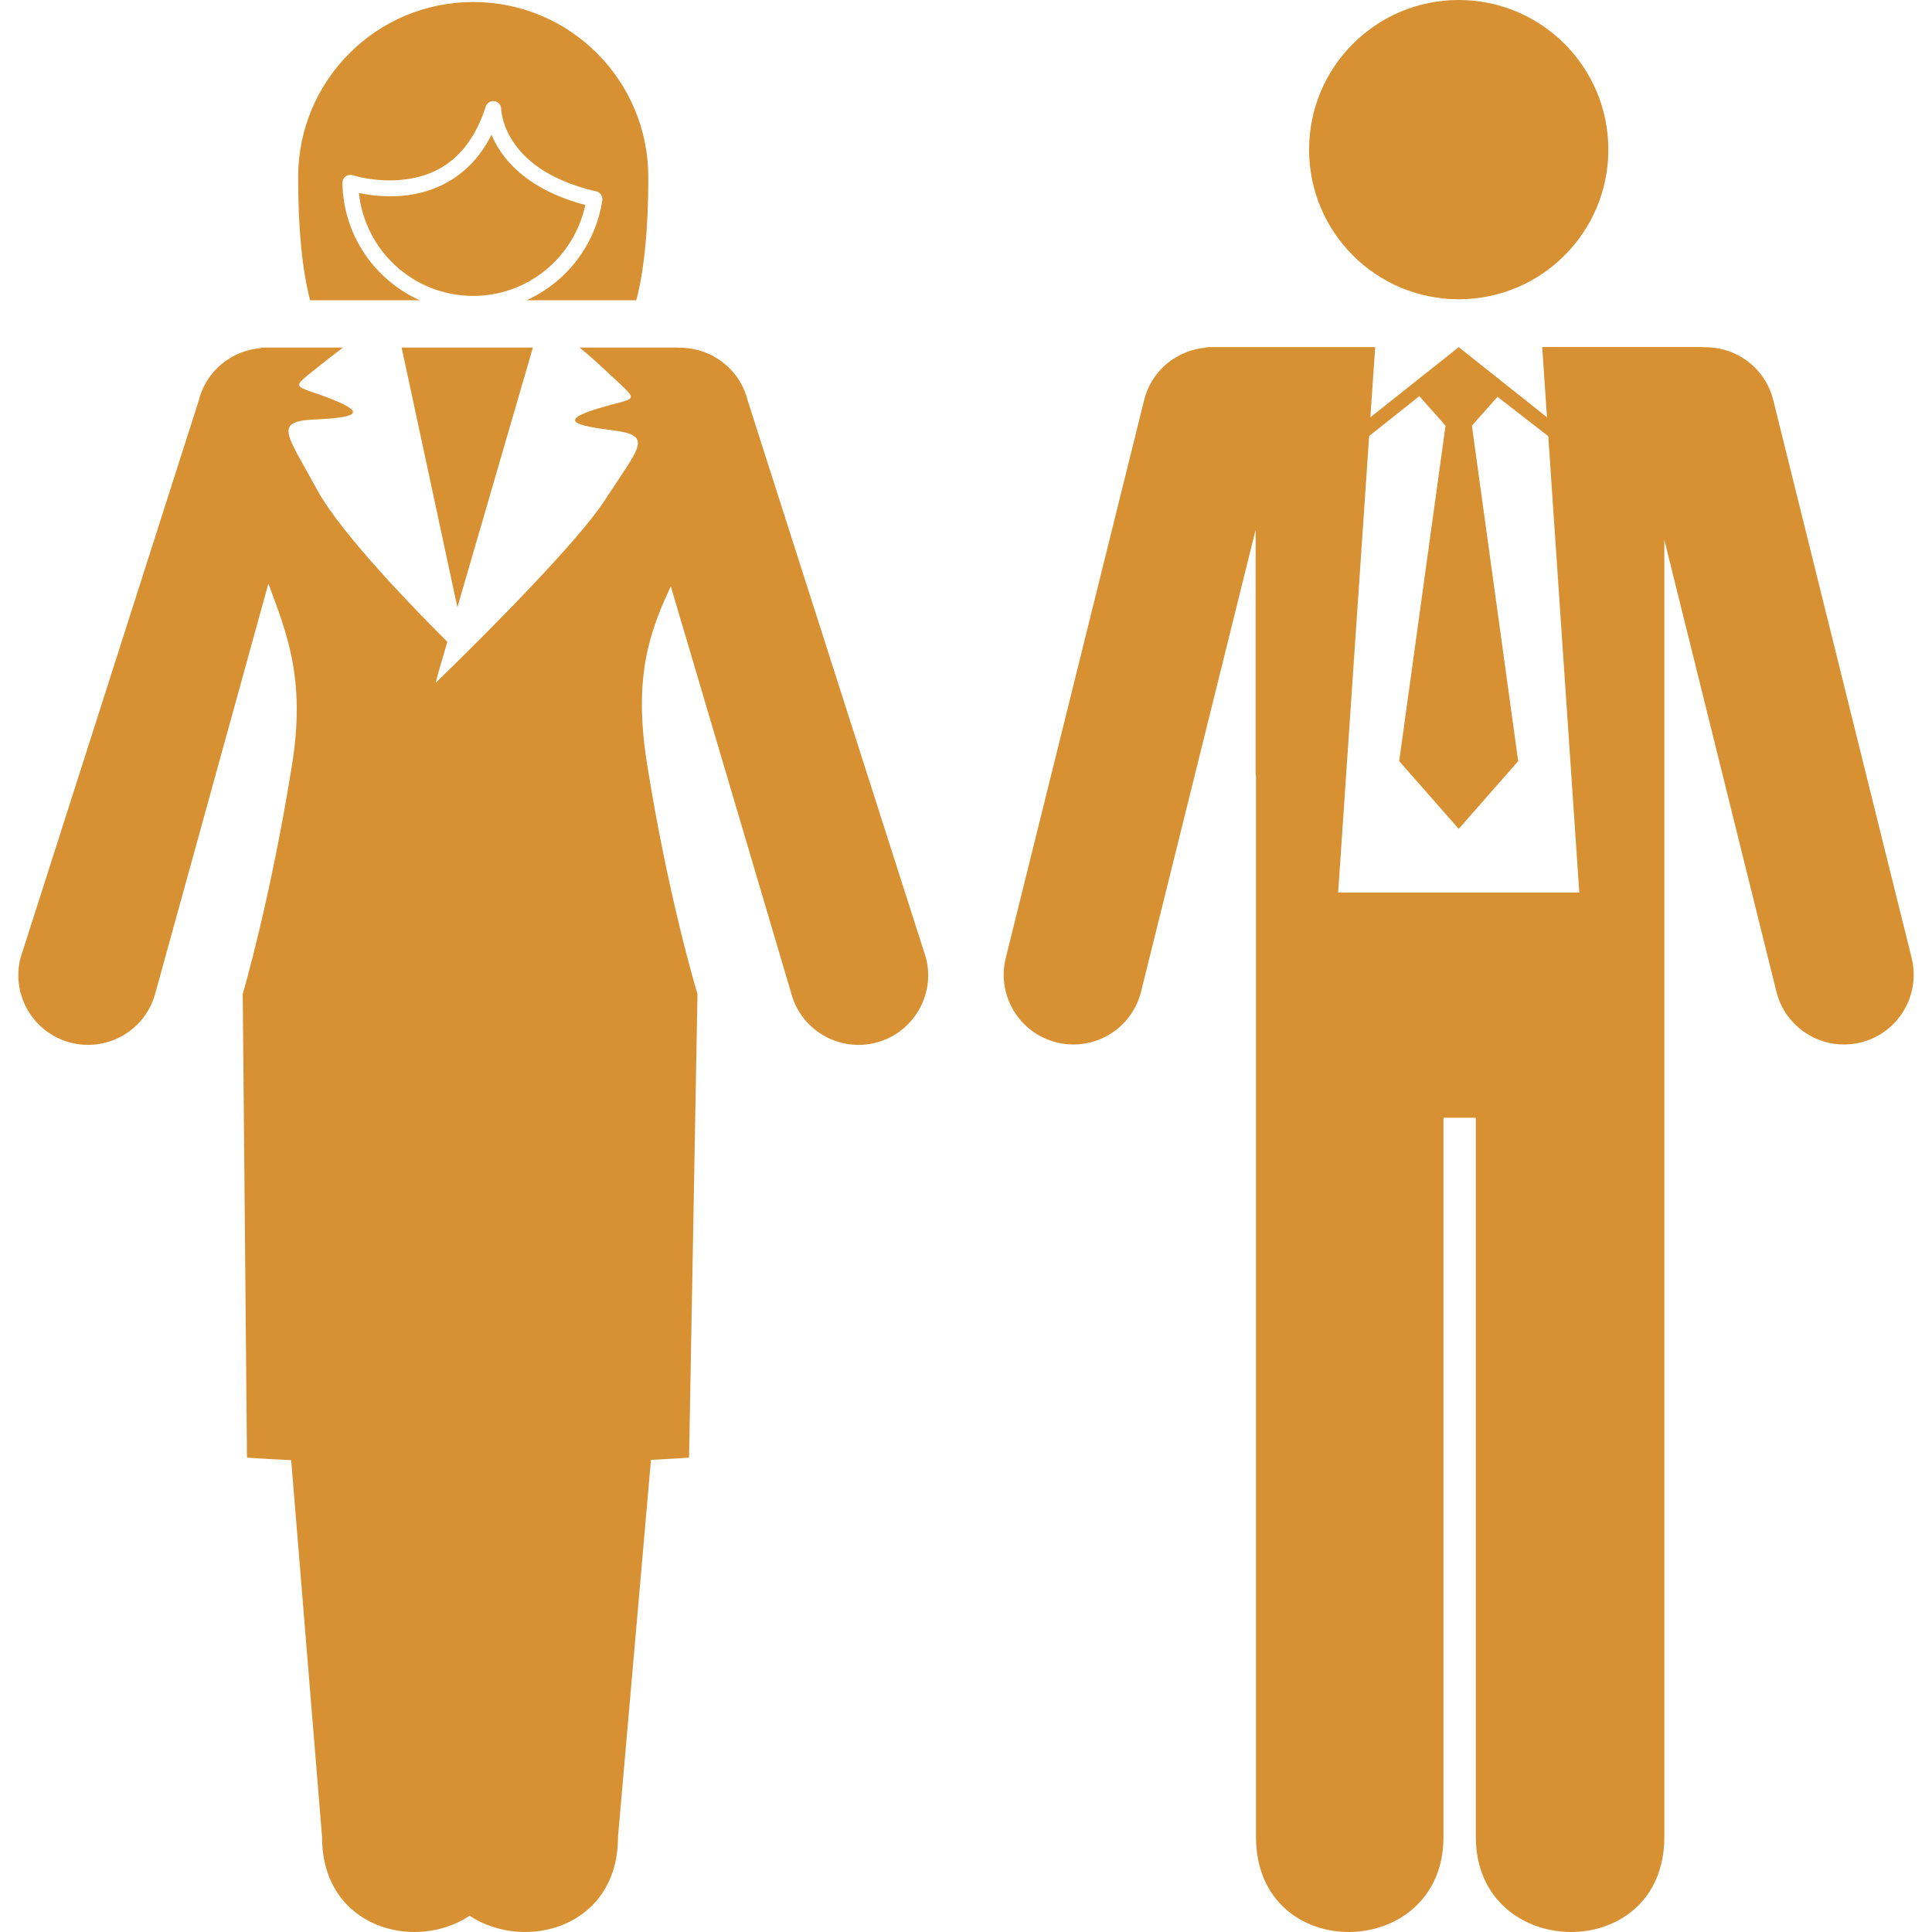
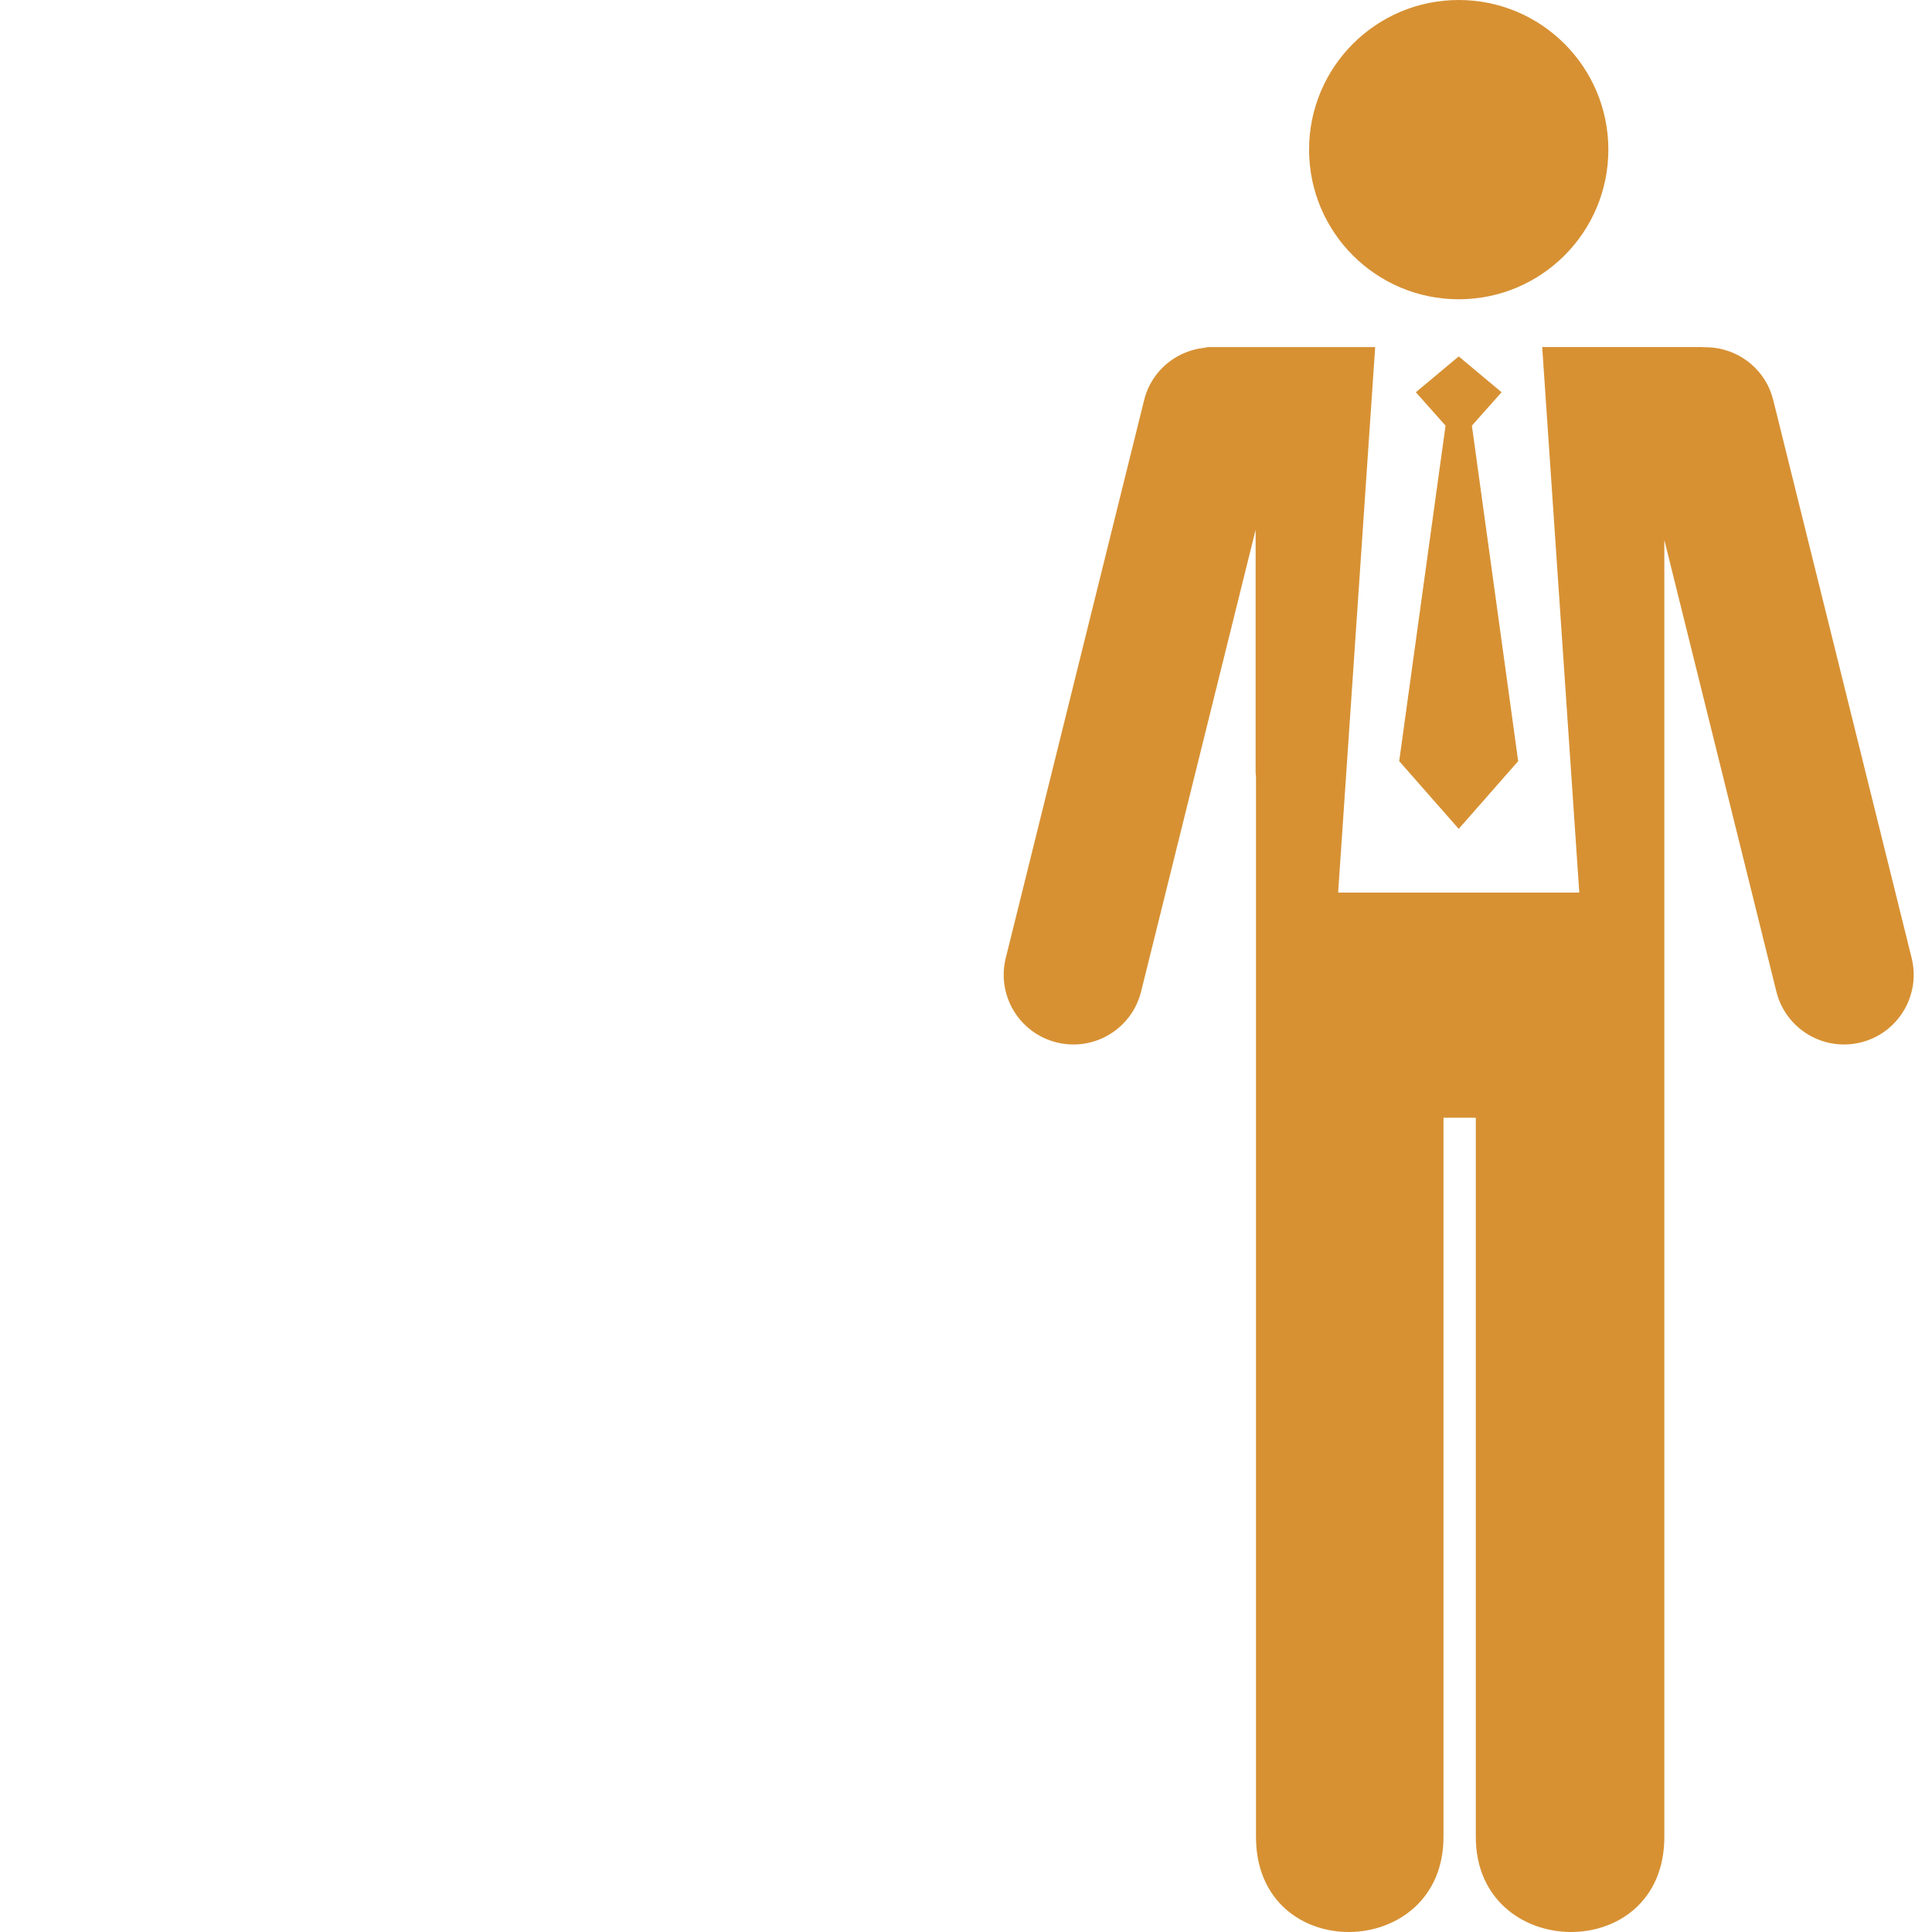
<svg xmlns="http://www.w3.org/2000/svg" fill="#D79133" version="1.1" x="0px" y="0px" viewBox="0 0 100 100" enable-background="new 0 0 100 100" xml:space="preserve">
  <g>
    <g>
      <g>
        <g>
          <circle cx="75.503" cy="7.745" r="7.745" />
-           <path fill="#D79133" d="M75.503,7.743" />
        </g>
      </g>
    </g>
    <path d="M98.946,49.584l-7.164-28.88C91.413,19.213,90.167,18.18,88.73,18c-0.155-0.02-0.347-0.03-0.559-0.03   c-0.013,0-0.024-0.004-0.037-0.004c-0.022,0-0.039-0.002-0.063-0.002h-8.247l1.92,28.235H69.262l1.917-28.235h-8.958   c0.105,0,0.196,0.013,0.292,0.023c-1.535,0.09-2.902,1.146-3.292,2.717l-7.163,28.88c-0.48,1.936,0.698,3.892,2.634,4.372   c1.935,0.479,3.891-0.699,4.371-2.634l5.928-23.901V40.01c0,0.063,0.017,0.123,0.019,0.185v54.884c0,6.657,9.705,6.465,9.705,0   V57.852h1.673v37.227c0,6.465,9.758,6.657,9.758,0V27.946l5.798,23.376c0.479,1.935,2.436,3.113,4.372,2.634   C98.246,53.477,99.426,51.521,98.946,49.584z" />
-     <polygon points="80.987,22.325 75.505,17.97 75.5,17.97 70.018,22.325 70.465,22.889 75.443,18.931 80.539,22.889  " />
    <polygon points="75.508,42.896 78.581,39.396 76.185,22.032 77.721,20.302 75.508,18.452 75.508,18.444 75.503,18.449    75.498,18.444 75.498,18.452 73.284,20.302 74.821,22.032 72.422,39.396 75.498,42.896 75.503,42.902  " />
    <g>
-       <path d="M24.498,0.104h-0.007c-5.001,0-9.059,4.057-9.059,9.062c0,2.708,0.213,4.831,0.619,6.375h5.679    c-2.33-1.045-3.963-3.365-4.006-6.073c-0.003-0.13,0.058-0.254,0.162-0.333s0.239-0.104,0.364-0.066    c0.235,0.07,0.998,0.271,1.937,0.27c1.715-0.025,3.91-0.585,4.954-3.82c0.061-0.192,0.254-0.312,0.453-0.281    c0.199,0.03,0.347,0.202,0.348,0.404c0.001,0,0,0.027,0.008,0.108c0.009,0.082,0.027,0.204,0.063,0.356    c0.074,0.306,0.222,0.731,0.522,1.195c0.6,0.922,1.796,2.019,4.326,2.605c0.208,0.048,0.345,0.249,0.313,0.46    c-0.349,2.317-1.863,4.249-3.928,5.176h5.688c0.409-1.545,0.622-3.667,0.622-6.375C33.557,4.16,29.5,0.104,24.498,0.104z     M30.297,10.61c-2.45-0.642-3.772-1.811-4.449-2.865c-0.175-0.27-0.307-0.531-0.407-0.771c-1.295,2.58-3.591,3.206-5.253,3.184    c-0.645,0-1.207-0.083-1.611-0.166c0.316,2.99,2.842,5.325,5.915,5.324C27.349,15.317,29.719,13.297,30.297,10.61z" />
      <g>
-         <path d="M27.583,17.989h-6.795l2.886,13.445L27.583,17.989z M47.936,49.606L38.7,20.729c-0.369-1.49-1.617-2.523-3.054-2.703     c-0.153-0.021-0.345-0.03-0.557-0.032c-0.012,0-0.024-0.003-0.037-0.003c-0.024,0-0.039-0.003-0.063-0.003h-4.992     c0.302,0.244,0.812,0.678,1.671,1.486c1.49,1.403,1.314,1.052-0.701,1.666c-2.017,0.614-1.315,0.876,0.788,1.14     c2.104,0.263,1.316,0.876-0.438,3.594c-1.753,2.718-8.767,9.468-8.767,9.468l0.088-0.35l0.516-1.774     c-1.411-1.401-5.486-5.543-6.75-7.884c-1.537-2.845-2.277-3.518-0.159-3.618c2.118-0.099,2.837-0.307,0.874-1.075     c-1.962-0.768-2.164-0.432-0.57-1.715c0.52-0.418,0.894-0.704,1.209-0.937h-4.47c0.104,0,0.197,0.014,0.292,0.024     c-1.536,0.089-2.902,1.146-3.292,2.717L1.054,49.606c-0.479,1.935,0.7,3.89,2.633,4.37c1.935,0.48,3.891-0.698,4.37-2.633     l5.835-21.136c0.924,2.508,1.94,4.885,1.228,9.347c-1.116,7.005-2.556,11.894-2.556,11.894l0.219,23.999     c0,0,0.837,0.061,2.289,0.13c0.747,9.123,1.598,19.514,1.598,19.514c0,4.681,4.788,5.96,7.637,4.069     c2.864,1.891,7.679,0.611,7.679-4.069l1.707-19.527c1.264-0.063,1.973-0.116,1.973-0.116l0.435-23.999     c0,0-1.492-4.889-2.608-11.894c-0.721-4.517,0.121-6.839,1.227-9.206l6.214,20.995c0.48,1.935,2.436,3.113,4.372,2.633     C47.236,53.496,48.415,51.541,47.936,49.606z" />
-       </g>
+         </g>
    </g>
  </g>
</svg>